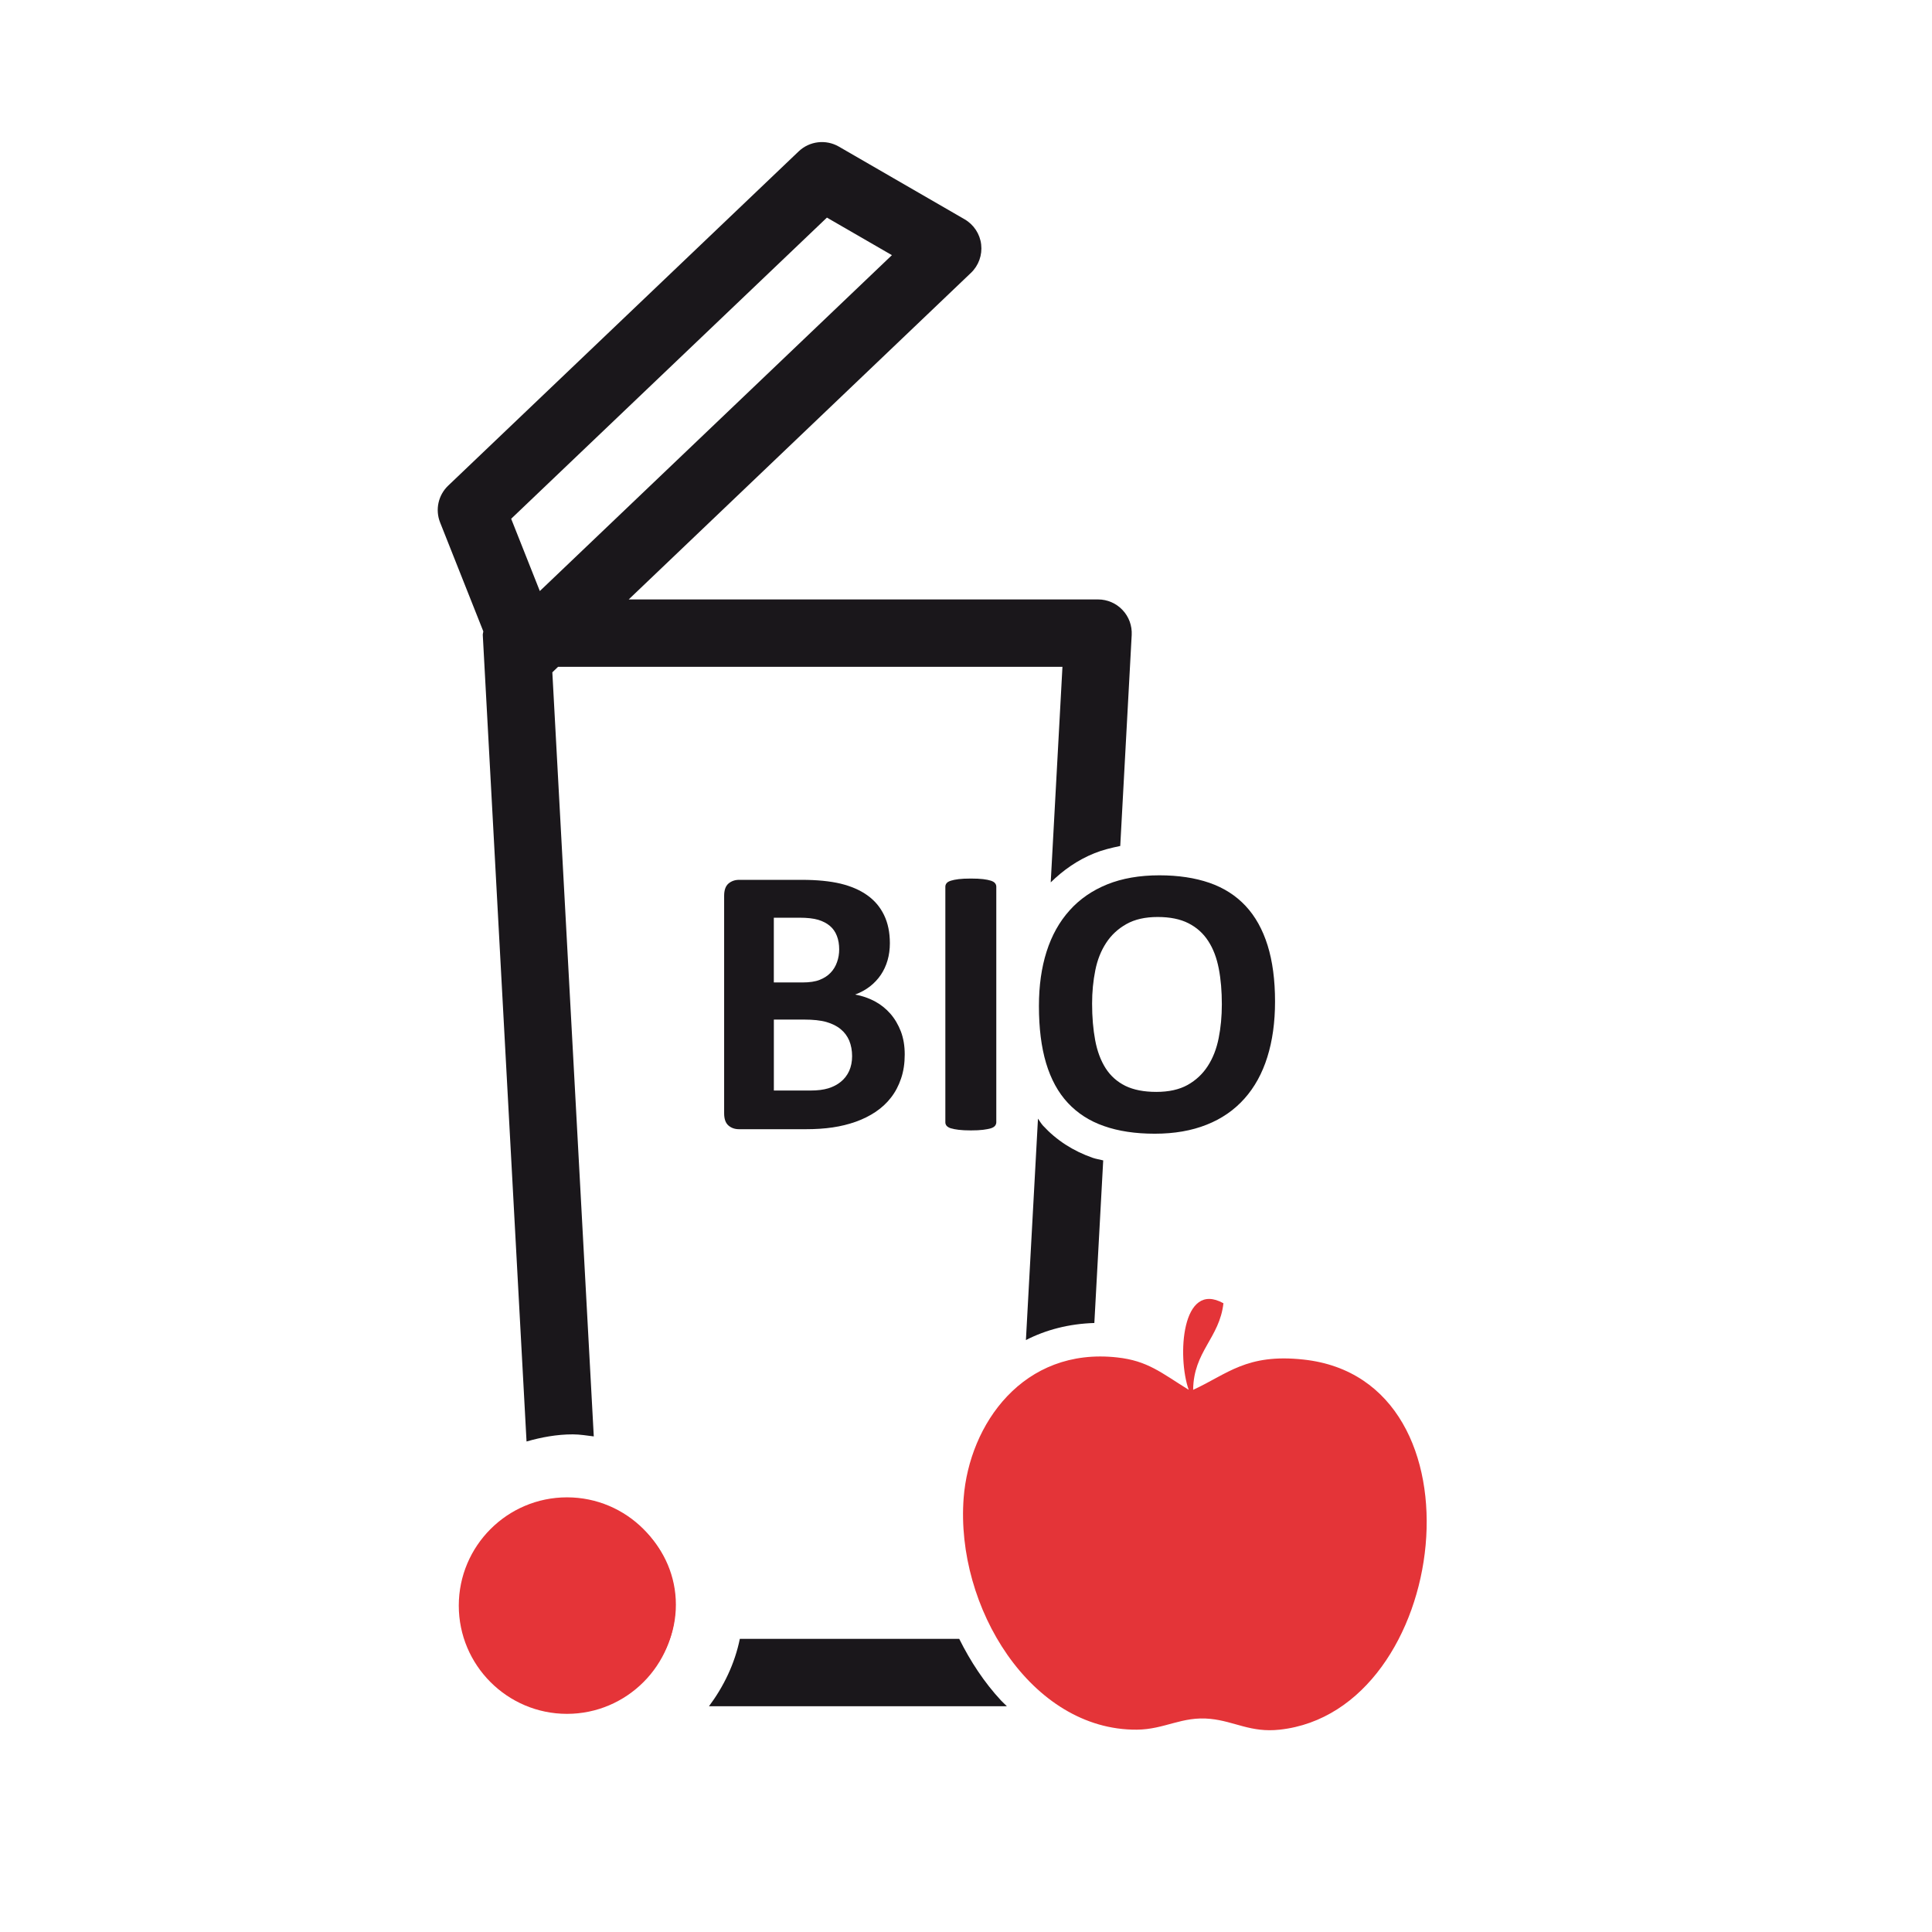
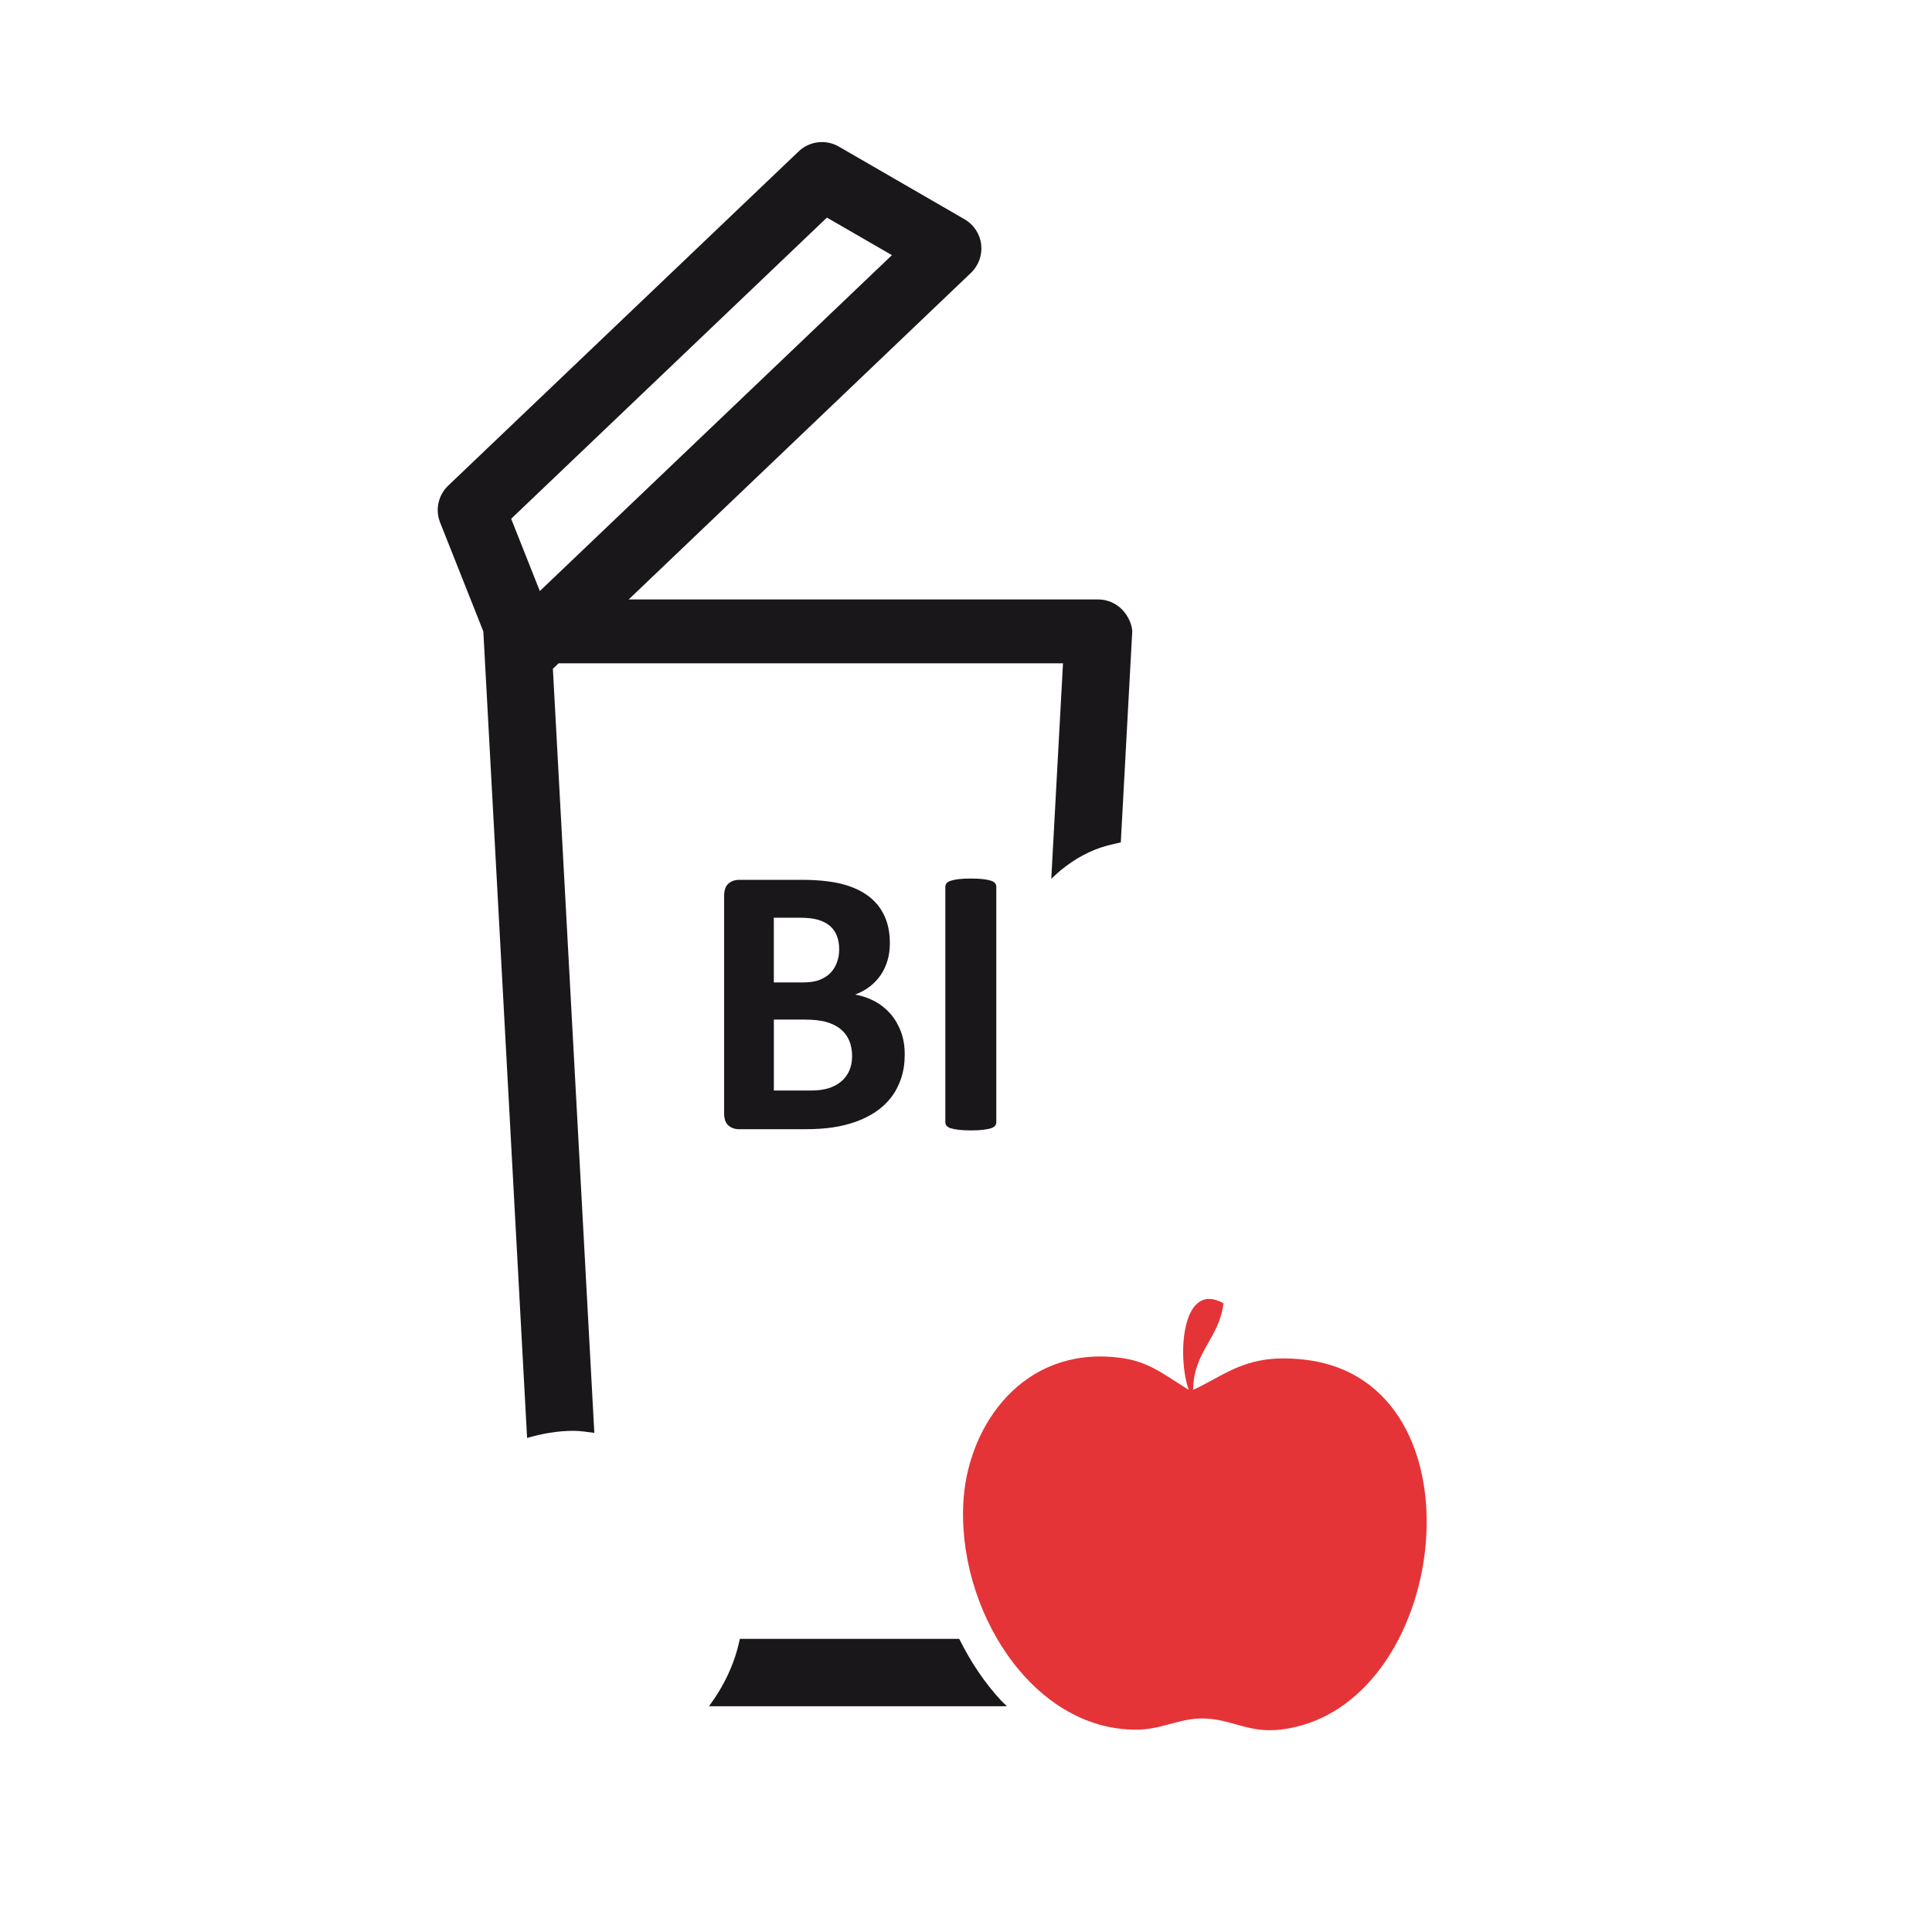
<svg xmlns="http://www.w3.org/2000/svg" version="1.1" id="Vrstva_1" x="0px" y="0px" width="56.69px" height="56.689px" viewBox="0 0 56.69 56.689" enable-background="new 0 0 56.69 56.689" xml:space="preserve">
  <g>
    <g>
      <path fill="#1A171B" d="M26.547,30.94c0,0.26-0.035,0.496-0.108,0.708c-0.071,0.21-0.169,0.397-0.296,0.559    c-0.126,0.163-0.277,0.302-0.453,0.42c-0.175,0.116-0.368,0.213-0.58,0.288c-0.21,0.074-0.436,0.131-0.675,0.166    c-0.24,0.036-0.506,0.053-0.801,0.053h-1.946c-0.125,0-0.229-0.035-0.314-0.109c-0.084-0.073-0.126-0.192-0.126-0.359v-6.38    c0-0.166,0.042-0.286,0.126-0.359c0.085-0.073,0.19-0.11,0.314-0.11h1.838c0.449,0,0.829,0.038,1.14,0.112    c0.311,0.076,0.573,0.19,0.786,0.343c0.213,0.152,0.376,0.346,0.489,0.58c0.113,0.234,0.17,0.509,0.17,0.826    c0,0.177-0.023,0.345-0.068,0.501c-0.045,0.156-0.111,0.298-0.198,0.427c-0.087,0.128-0.193,0.241-0.32,0.34    c-0.126,0.097-0.271,0.177-0.433,0.237c0.208,0.038,0.399,0.104,0.575,0.197c0.175,0.094,0.328,0.216,0.458,0.364    c0.131,0.15,0.232,0.324,0.309,0.522C26.51,30.467,26.547,30.691,26.547,30.94z M24.624,27.857c0-0.146-0.022-0.278-0.068-0.396    c-0.045-0.117-0.112-0.214-0.204-0.292c-0.09-0.077-0.205-0.137-0.342-0.179c-0.138-0.041-0.322-0.062-0.552-0.062h-0.752v1.9    h0.832c0.215,0,0.387-0.025,0.515-0.077c0.128-0.05,0.235-0.12,0.319-0.208c0.085-0.089,0.148-0.193,0.189-0.313    C24.603,28.114,24.624,27.989,24.624,27.857z M25.003,30.991c0-0.17-0.029-0.32-0.084-0.456c-0.057-0.133-0.14-0.246-0.25-0.335    c-0.109-0.092-0.249-0.161-0.418-0.211c-0.17-0.049-0.391-0.072-0.662-0.072h-0.882v2.082h1.075c0.208,0,0.382-0.022,0.523-0.065    c0.142-0.044,0.264-0.107,0.368-0.193c0.104-0.084,0.185-0.189,0.244-0.317C24.973,31.298,25.003,31.153,25.003,30.991z" />
      <path fill="#1A171B" d="M29.234,32.932c0,0.036-0.013,0.07-0.037,0.102c-0.024,0.029-0.065,0.055-0.121,0.073    c-0.058,0.018-0.134,0.032-0.228,0.044c-0.092,0.012-0.214,0.018-0.361,0.018c-0.144,0-0.263-0.006-0.36-0.018    c-0.096-0.012-0.172-0.026-0.229-0.044c-0.056-0.019-0.097-0.044-0.122-0.073c-0.025-0.031-0.037-0.065-0.037-0.102v-6.915    c0-0.037,0.012-0.071,0.037-0.102c0.024-0.03,0.066-0.054,0.125-0.073c0.059-0.019,0.135-0.034,0.229-0.046    c0.095-0.011,0.213-0.017,0.357-0.017c0.147,0,0.269,0.006,0.361,0.017c0.094,0.012,0.17,0.027,0.228,0.046    c0.056,0.019,0.097,0.043,0.121,0.073c0.024,0.03,0.037,0.064,0.037,0.102V32.932z" />
-       <path fill="#1A171B" d="M35.852,29.469c0-0.384-0.029-0.733-0.09-1.048s-0.163-0.586-0.31-0.81    c-0.145-0.224-0.337-0.397-0.579-0.52c-0.241-0.123-0.543-0.184-0.904-0.184c-0.366,0-0.671,0.069-0.916,0.207    c-0.246,0.138-0.444,0.321-0.595,0.552c-0.15,0.229-0.258,0.498-0.319,0.805c-0.062,0.308-0.094,0.634-0.094,0.977    c0,0.399,0.031,0.759,0.091,1.078s0.162,0.592,0.305,0.817c0.144,0.226,0.336,0.397,0.578,0.518    c0.241,0.118,0.544,0.178,0.91,0.178s0.672-0.067,0.917-0.203c0.246-0.138,0.442-0.321,0.593-0.555    c0.152-0.233,0.258-0.508,0.32-0.819C35.821,30.151,35.852,29.819,35.852,29.469z M37.413,29.389c0,0.607-0.076,1.151-0.227,1.631    c-0.15,0.479-0.374,0.885-0.672,1.218c-0.299,0.335-0.668,0.59-1.106,0.763c-0.439,0.176-0.948,0.265-1.524,0.265    c-0.569,0-1.066-0.075-1.489-0.224c-0.427-0.148-0.779-0.377-1.063-0.682s-0.495-0.693-0.637-1.165    c-0.141-0.472-0.21-1.029-0.21-1.676c0-0.591,0.074-1.125,0.225-1.598s0.375-0.875,0.674-1.207    c0.297-0.333,0.666-0.586,1.104-0.764c0.439-0.177,0.949-0.266,1.531-0.266c0.555,0,1.044,0.074,1.468,0.22    c0.424,0.147,0.778,0.374,1.063,0.679c0.285,0.305,0.499,0.69,0.645,1.157C37.34,28.206,37.413,28.756,37.413,29.389z" />
    </g>
    <g>
      <path fill="#E43438" d="M38.248,39.893c-1.676-0.183-2.236,0.43-3.238,0.888c0.011-1.13,0.772-1.514,0.889-2.54    c-1.229-0.683-1.362,1.572-1.019,2.54c-0.813-0.505-1.206-0.852-2.096-0.95c-2.763-0.308-4.343,1.963-4.508,4.125    c-0.243,3.191,1.977,6.82,5.083,6.797c0.813-0.006,1.328-0.403,2.156-0.317c0.714,0.072,1.187,0.411,2.034,0.317    C42.548,50.209,43.737,40.483,38.248,39.893z" />
    </g>
    <g>
-       <path fill="#E43438" d="M16.809,44.064c-1.666,0-3.022,1.356-3.022,3.022c0,1.667,1.356,3.023,3.022,3.023    c1.667,0,3.023-1.356,3.023-3.023C19.832,45.421,18.476,44.064,16.809,44.064z" />
-       <path fill="#1A171B" d="M32.937,17.898c-0.187-0.198-0.446-0.309-0.717-0.309H18.448l10.043-9.583    c0.226-0.215,0.335-0.524,0.299-0.833c-0.036-0.309-0.217-0.583-0.487-0.739l-3.69-2.133c-0.38-0.219-0.86-0.162-1.178,0.141    L13.15,14.251c-0.291,0.278-0.385,0.706-0.236,1.08l1.268,3.196c-0.002,0.035-0.018,0.068-0.016,0.104l1.284,23.666    c0.435-0.124,0.884-0.209,1.358-0.209c0.211,0,0.411,0.036,0.615,0.06l-1.216-22.42l0.167-0.161h14.801l-0.344,6.324    c0.366-0.358,0.788-0.656,1.287-0.857c0.231-0.093,0.489-0.156,0.753-0.211l0.336-6.191C33.221,18.36,33.125,18.095,32.937,17.898    z M24.264,6.385l1.907,1.102L15.84,17.343l-0.841-2.121L24.264,6.385z" />
-       <path fill="#1A171B" d="M30.607,33.032c-0.058-0.062-0.1-0.139-0.15-0.208l-0.354,6.497c0.585-0.3,1.258-0.478,2.008-0.501    l0.26-4.771c-0.101-0.026-0.212-0.042-0.307-0.075C31.49,33.774,30.999,33.457,30.607,33.032z" />
+       <path fill="#1A171B" d="M32.937,17.898c-0.187-0.198-0.446-0.309-0.717-0.309H18.448l10.043-9.583    c0.226-0.215,0.335-0.524,0.299-0.833c-0.036-0.309-0.217-0.583-0.487-0.739l-3.69-2.133c-0.38-0.219-0.86-0.162-1.178,0.141    L13.15,14.251c-0.291,0.278-0.385,0.706-0.236,1.08l1.268,3.196l1.284,23.666    c0.435-0.124,0.884-0.209,1.358-0.209c0.211,0,0.411,0.036,0.615,0.06l-1.216-22.42l0.167-0.161h14.801l-0.344,6.324    c0.366-0.358,0.788-0.656,1.287-0.857c0.231-0.093,0.489-0.156,0.753-0.211l0.336-6.191C33.221,18.36,33.125,18.095,32.937,17.898    z M24.264,6.385l1.907,1.102L15.84,17.343l-0.841-2.121L24.264,6.385z" />
      <path fill="#1A171B" d="M28.146,48.088h-6.437c-0.15,0.733-0.473,1.397-0.906,1.978h8.742c-0.057-0.058-0.116-0.11-0.172-0.169    C28.882,49.369,28.475,48.75,28.146,48.088z" />
    </g>
  </g>
-   <path fill="#E53438" d="M16.637,43.936c-1.751,0-3.175,1.425-3.175,3.177c0,1.751,1.424,3.176,3.175,3.176s3.175-1.425,3.175-3.176  C19.813,45.36,18.388,43.936,16.637,43.936z" />
</svg>